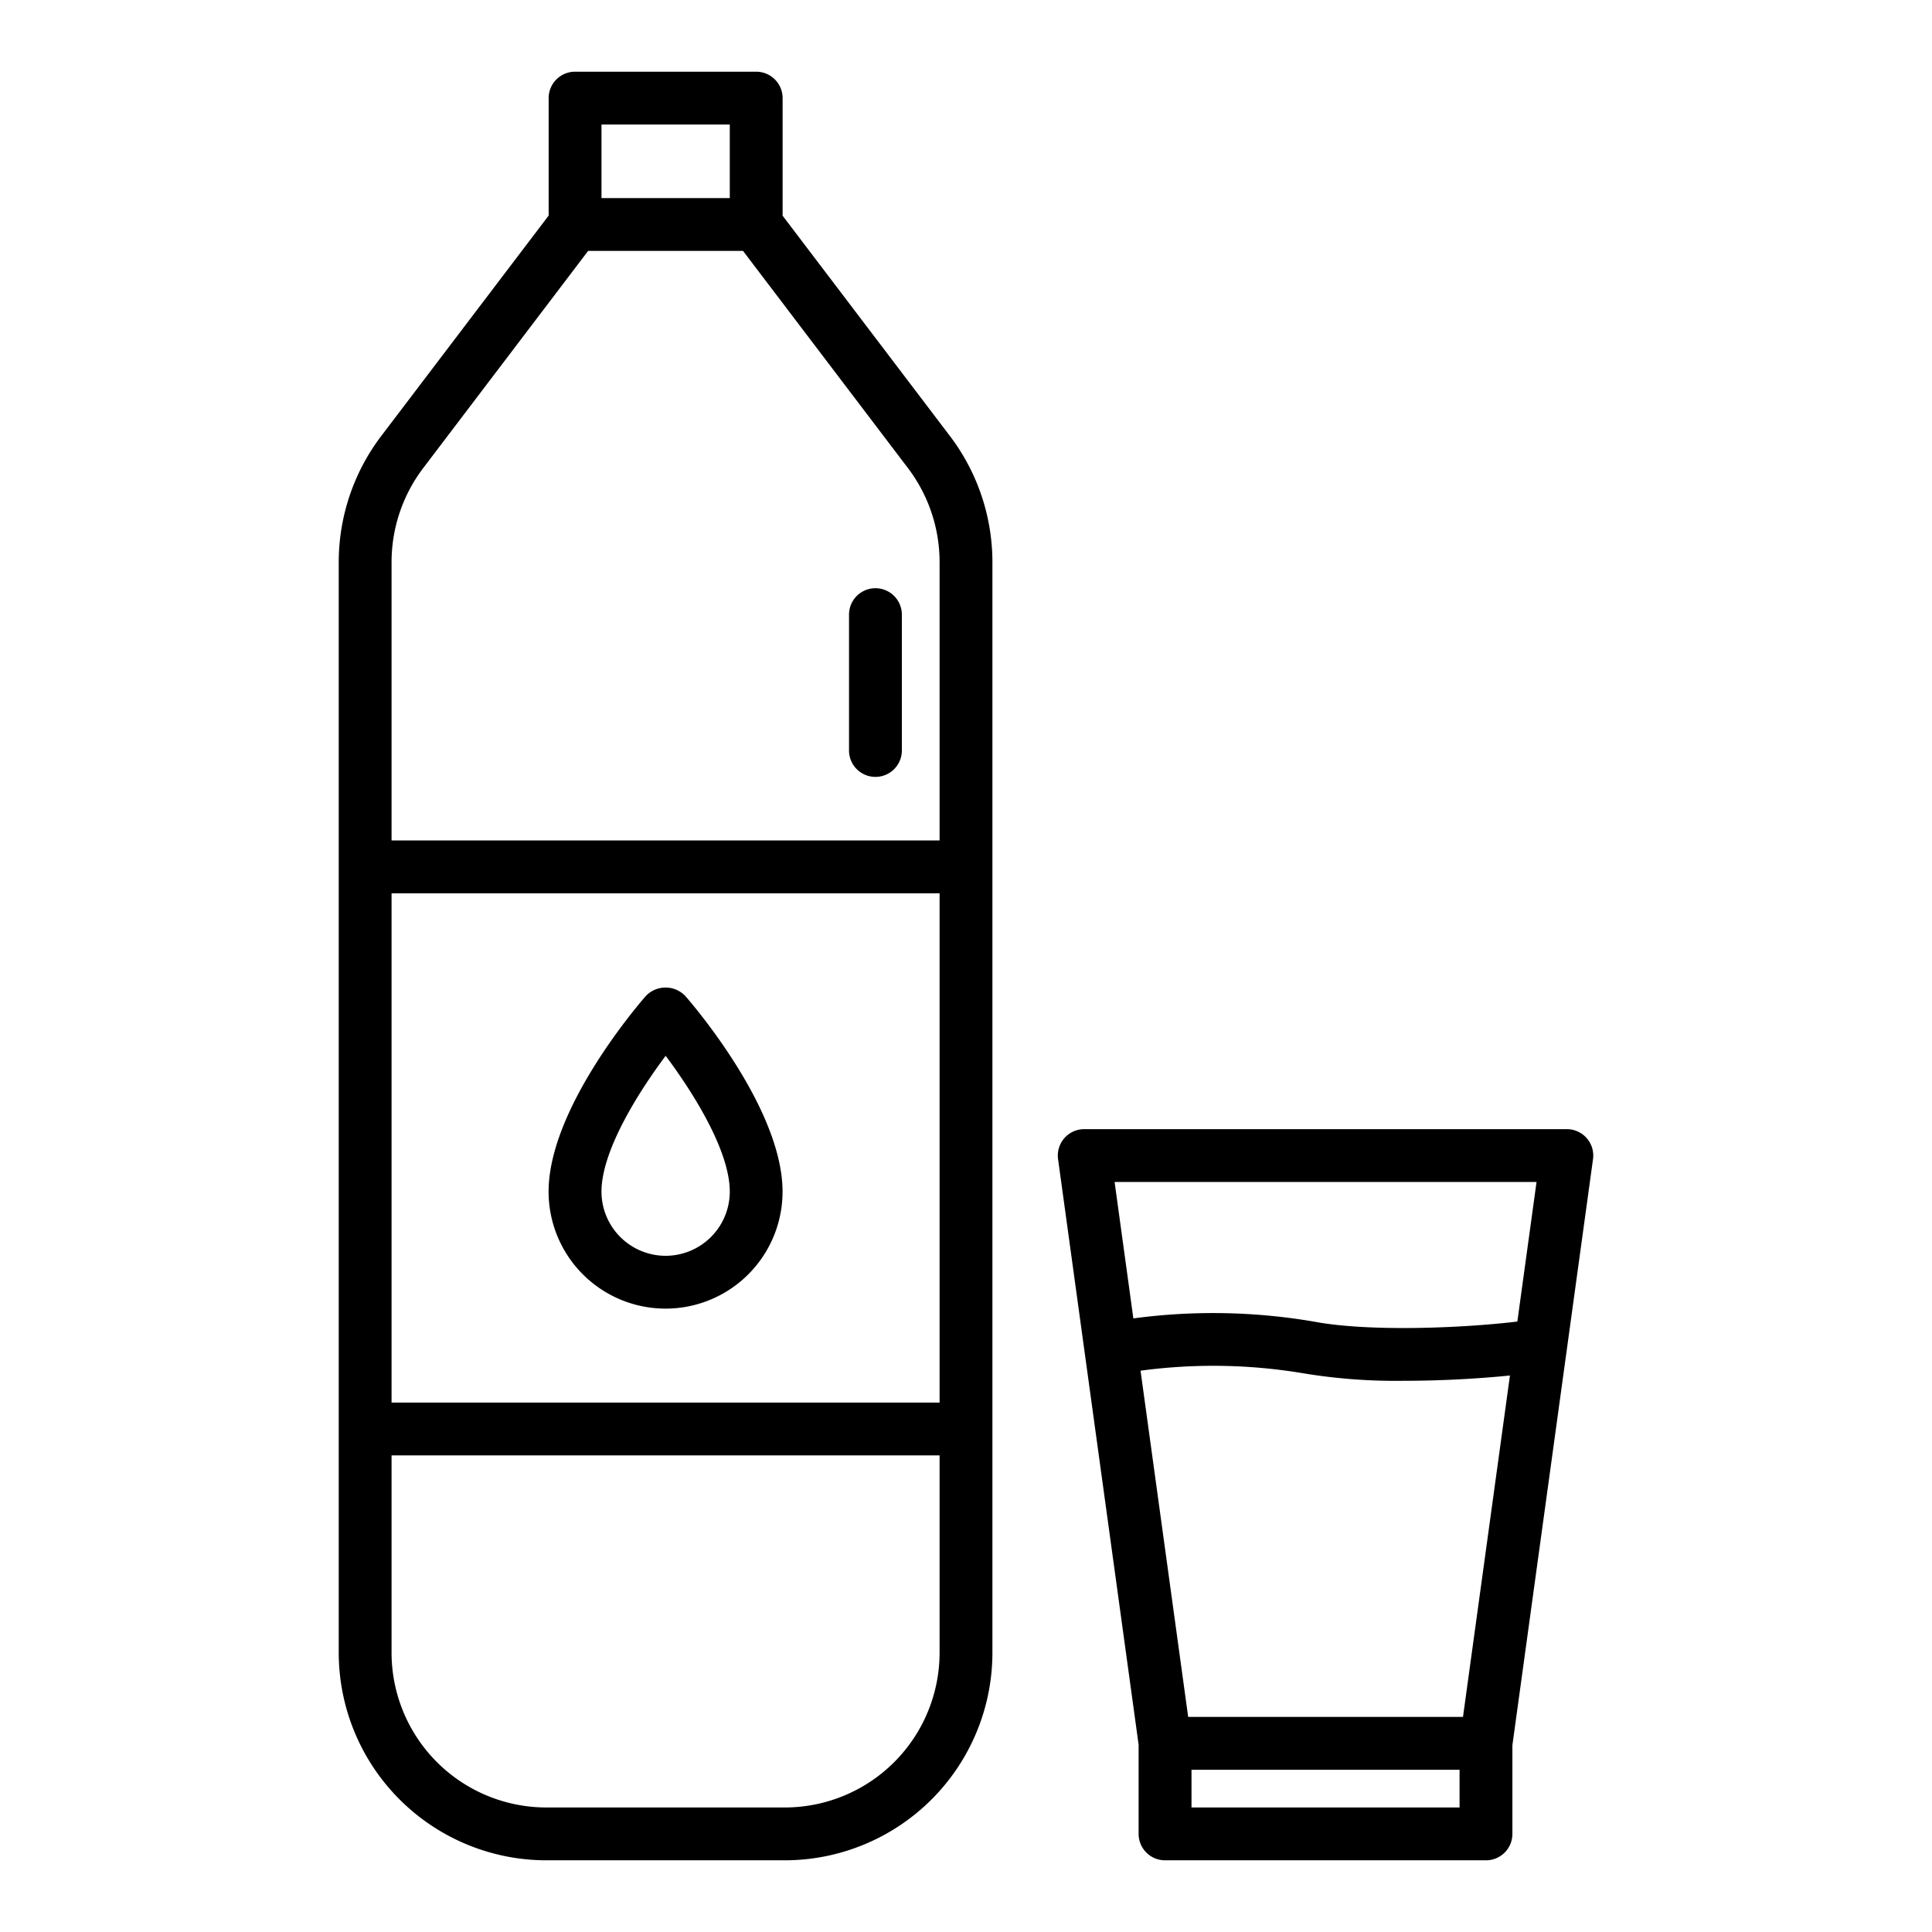
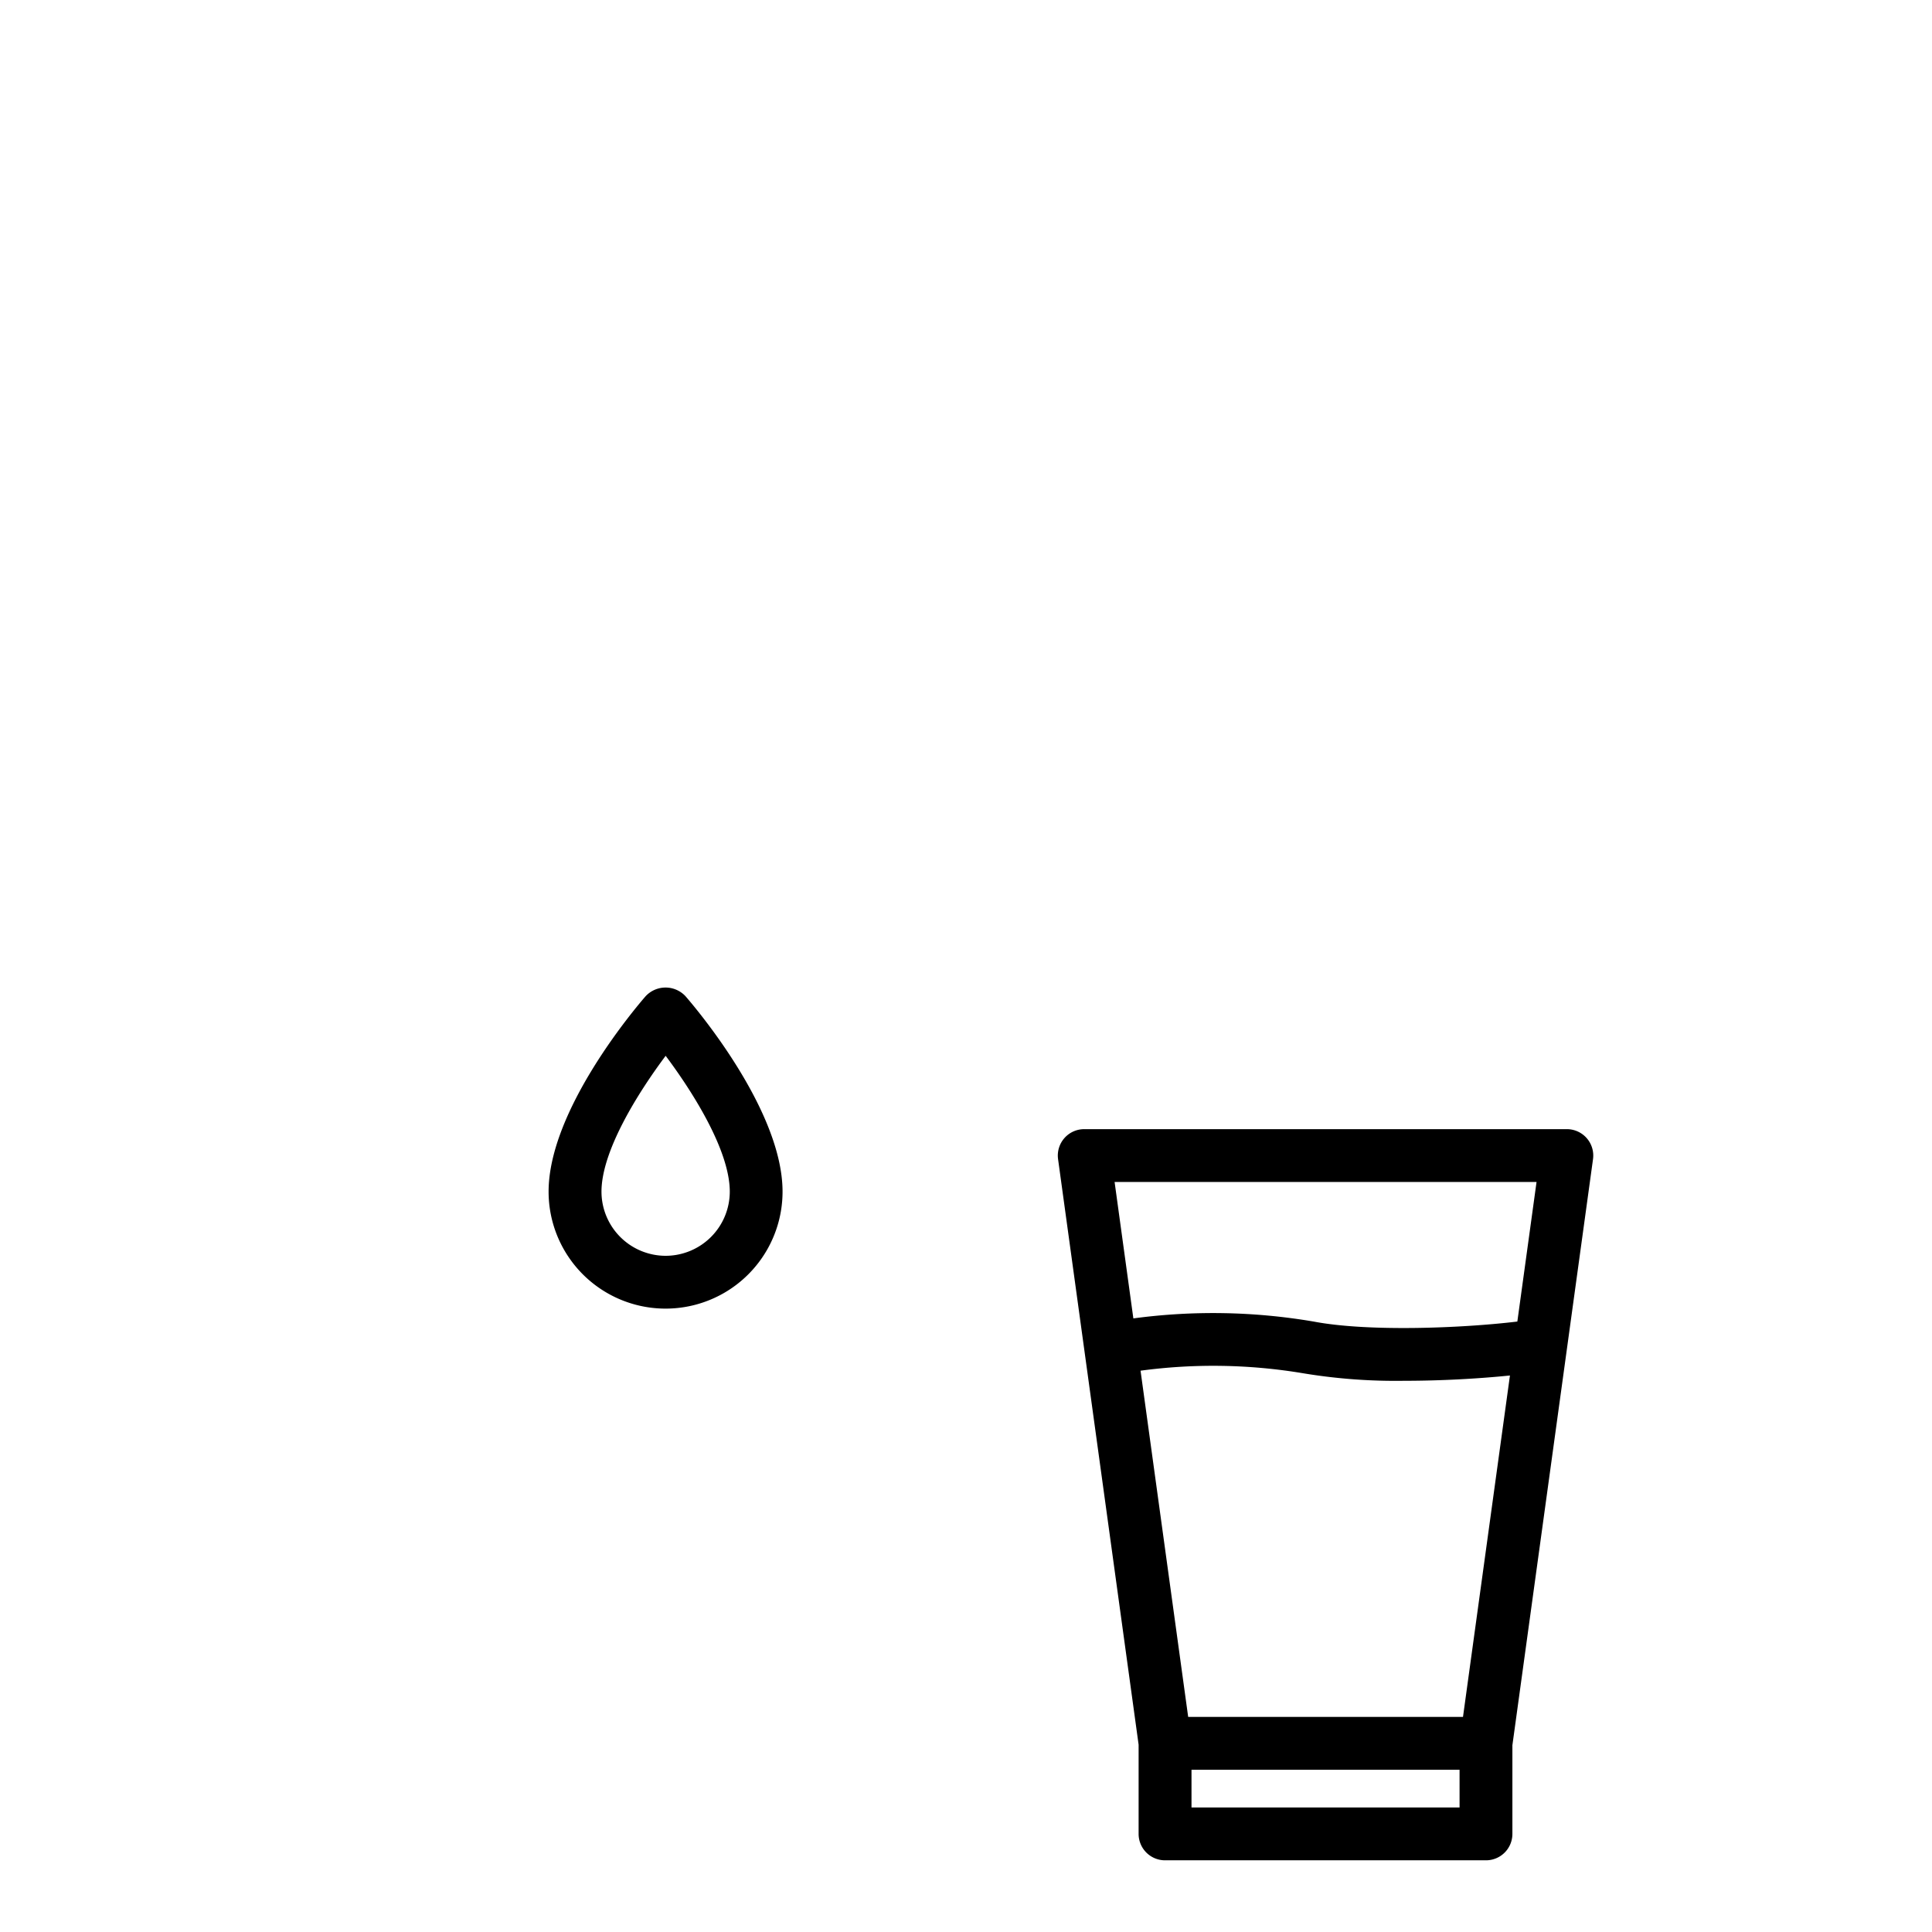
<svg xmlns="http://www.w3.org/2000/svg" viewBox="0 0 128 128">
  <g>
-     <path d="M51.85,14.291V6.5A1.75,1.75,0,0,0,50.1,4.75h-12A1.749,1.749,0,0,0,36.35,6.5v7.781L25.242,28.907a13.833,13.833,0,0,0-2.8,8.317V109.5a13.765,13.765,0,0,0,13.75,13.75H52A13.765,13.765,0,0,0,65.75,109.5V37.224a13.826,13.826,0,0,0-2.8-8.317ZM25.942,59.183H62.25v33.74H25.942ZM48.35,8.25v4.875h-8.5V8.25ZM28.029,31.024l10.935-14.4H49.228l10.935,14.4a10.309,10.309,0,0,1,2.087,6.2V55.683H25.942V37.224A10.315,10.315,0,0,1,28.029,31.024ZM52,119.75H36.192a10.261,10.261,0,0,1-10.25-10.25V96.423H62.25V109.5A10.261,10.261,0,0,1,52,119.75Z" />
-     <path d="M58,51.471a1.749,1.749,0,0,0,1.75-1.75v-9a1.75,1.75,0,0,0-3.5,0v9A1.749,1.749,0,0,0,58,51.471Z" />
    <path d="M45.415,66a1.806,1.806,0,0,0-2.639,0c-.658.756-6.43,7.541-6.43,12.949a7.75,7.75,0,0,0,15.5,0C51.846,73.544,46.073,66.759,45.415,66ZM44.1,83.2a4.254,4.254,0,0,1-4.25-4.25c0-2.71,2.44-6.579,4.251-9,1.81,2.417,4.249,6.282,4.249,9A4.255,4.255,0,0,1,44.1,83.2Z" />
    <path d="M105.127,75.409a1.752,1.752,0,0,0-1.319-.6H71.838A1.749,1.749,0,0,0,70.1,76.8l5.336,38.791V121.5a1.75,1.75,0,0,0,1.75,1.75H98.45a1.749,1.749,0,0,0,1.75-1.75v-5.875L105.541,76.8A1.753,1.753,0,0,0,105.127,75.409Zm-8.2,38.341H78.72L75.564,90.812a36.079,36.079,0,0,1,10.805.176,37.469,37.469,0,0,0,6.669.493c2.449,0,4.943-.142,7-.351ZM101.8,78.31l-1.272,9.246c-3.778.453-9.937.681-13.5,0a39.648,39.648,0,0,0-11.94-.208L73.845,78.31ZM78.94,119.75v-2.5H96.7v2.5Z" />
  </g>
</svg>